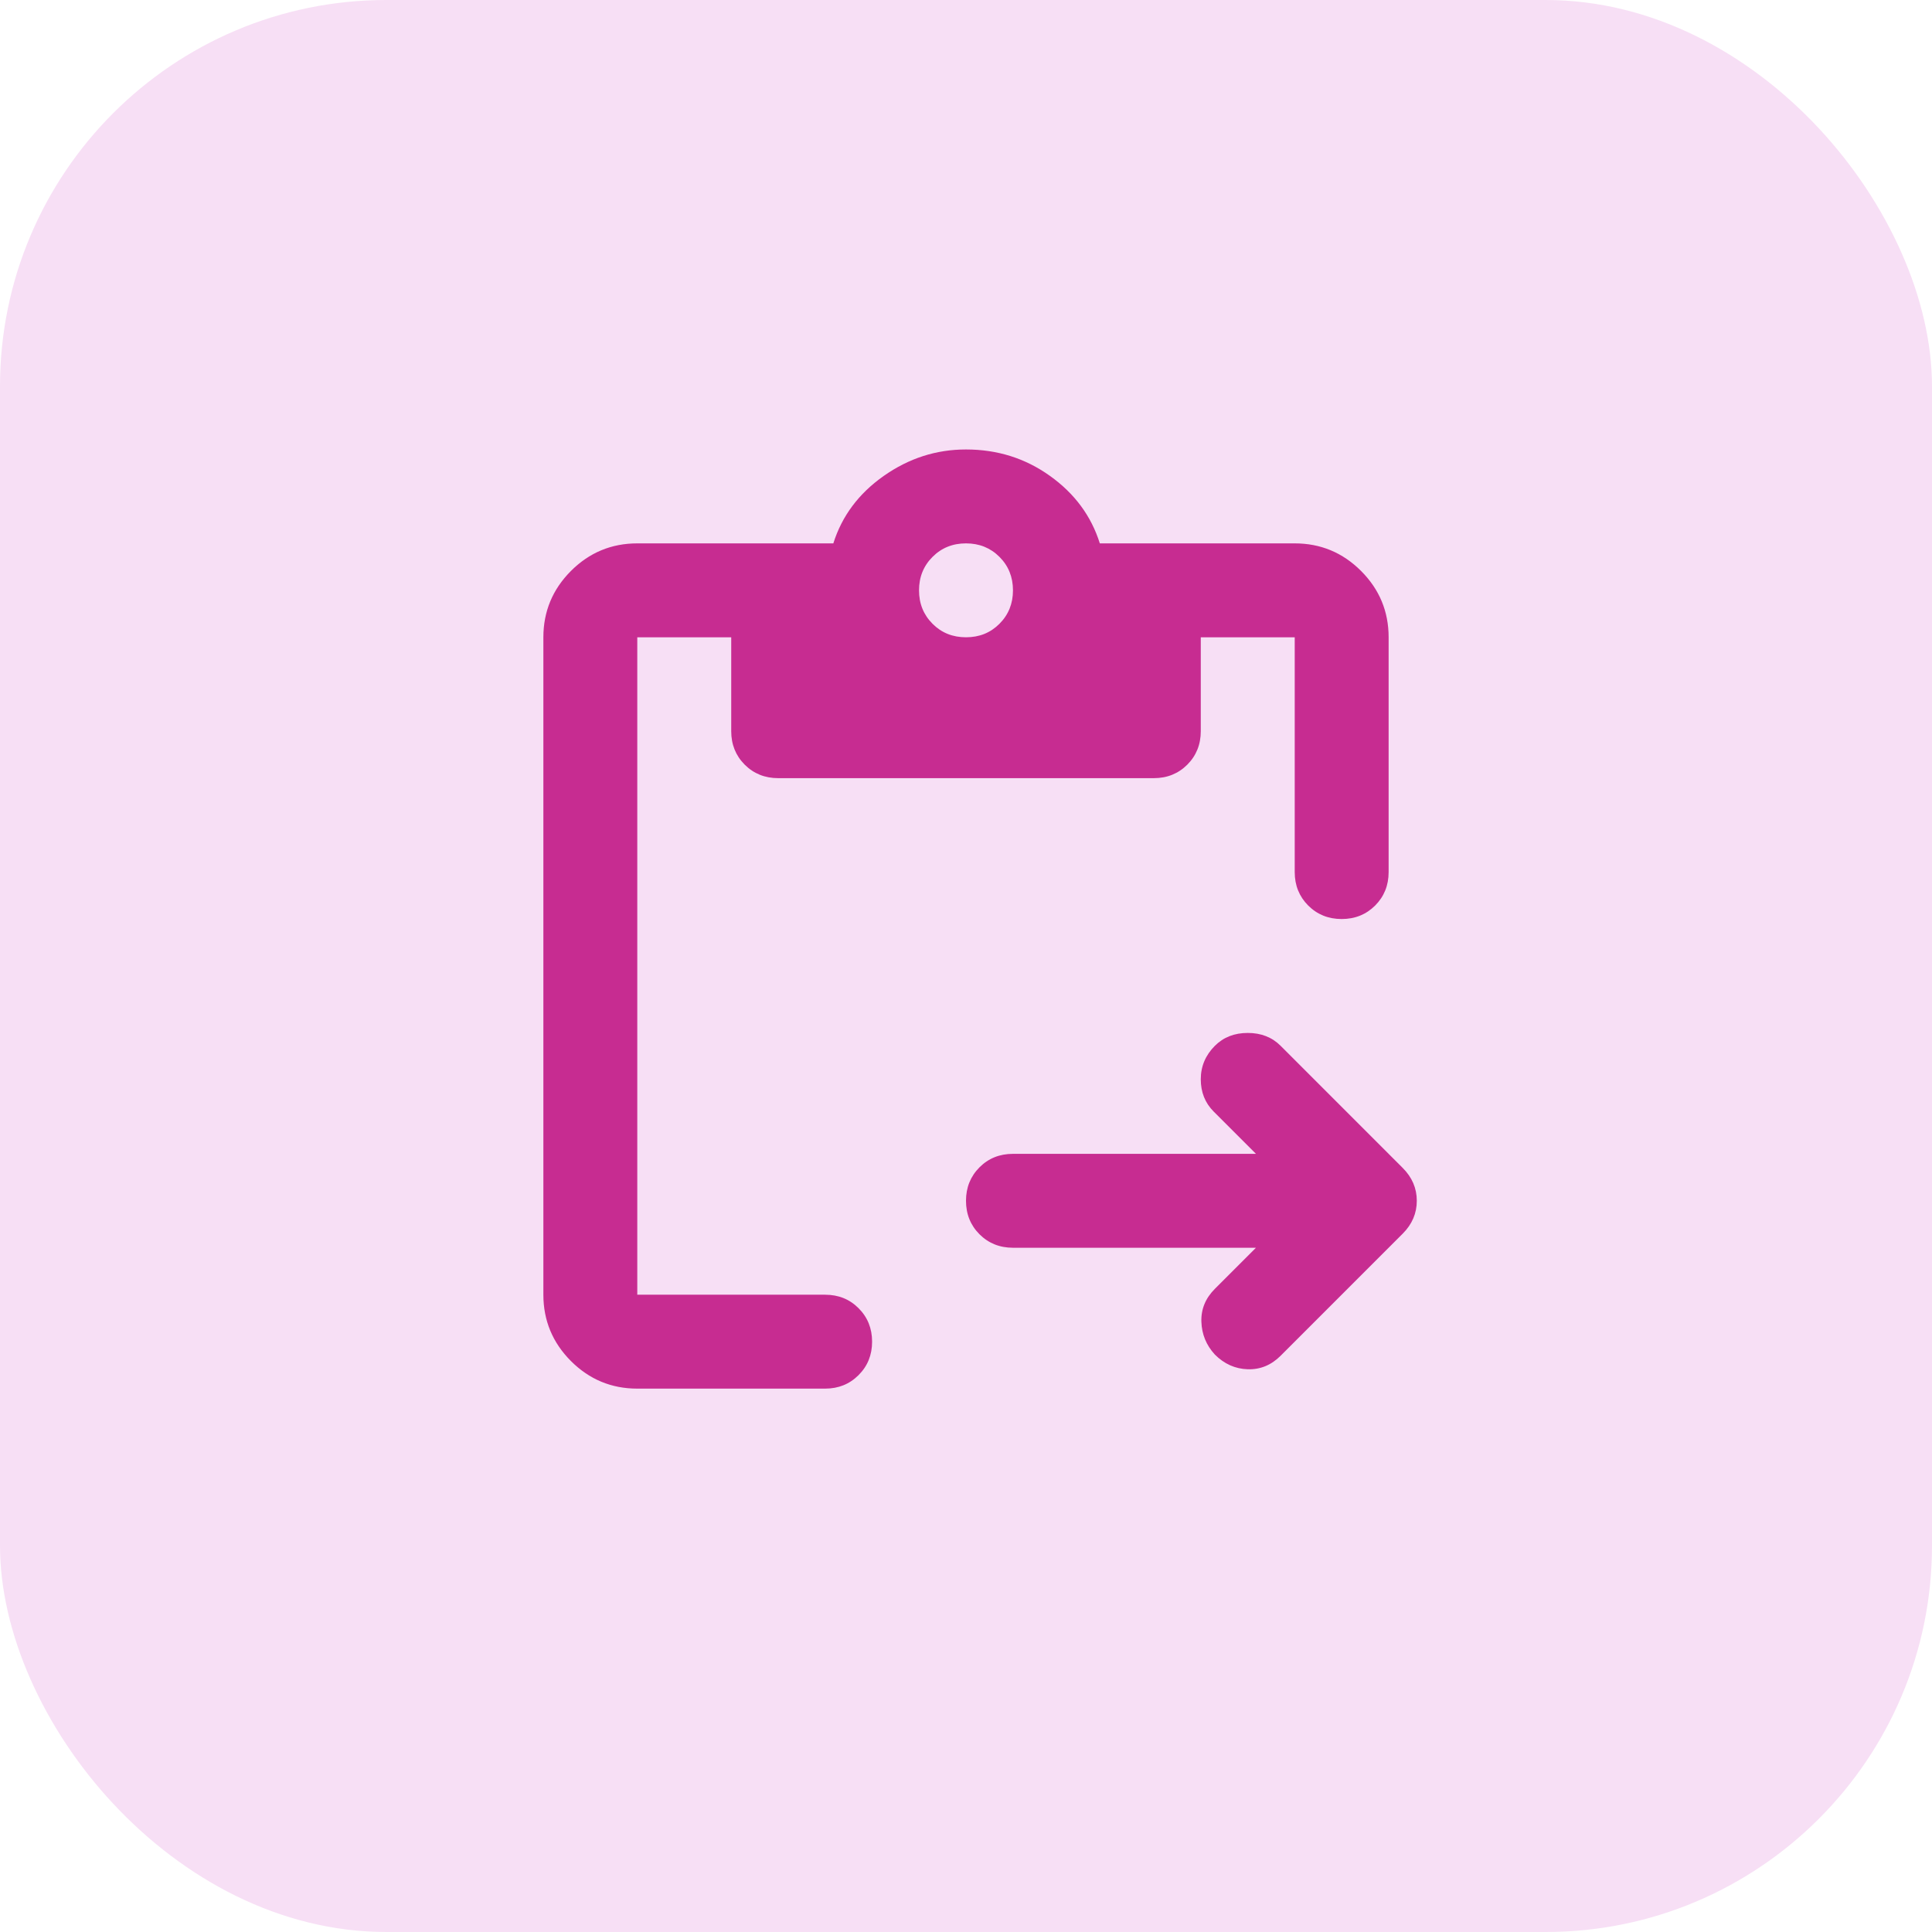
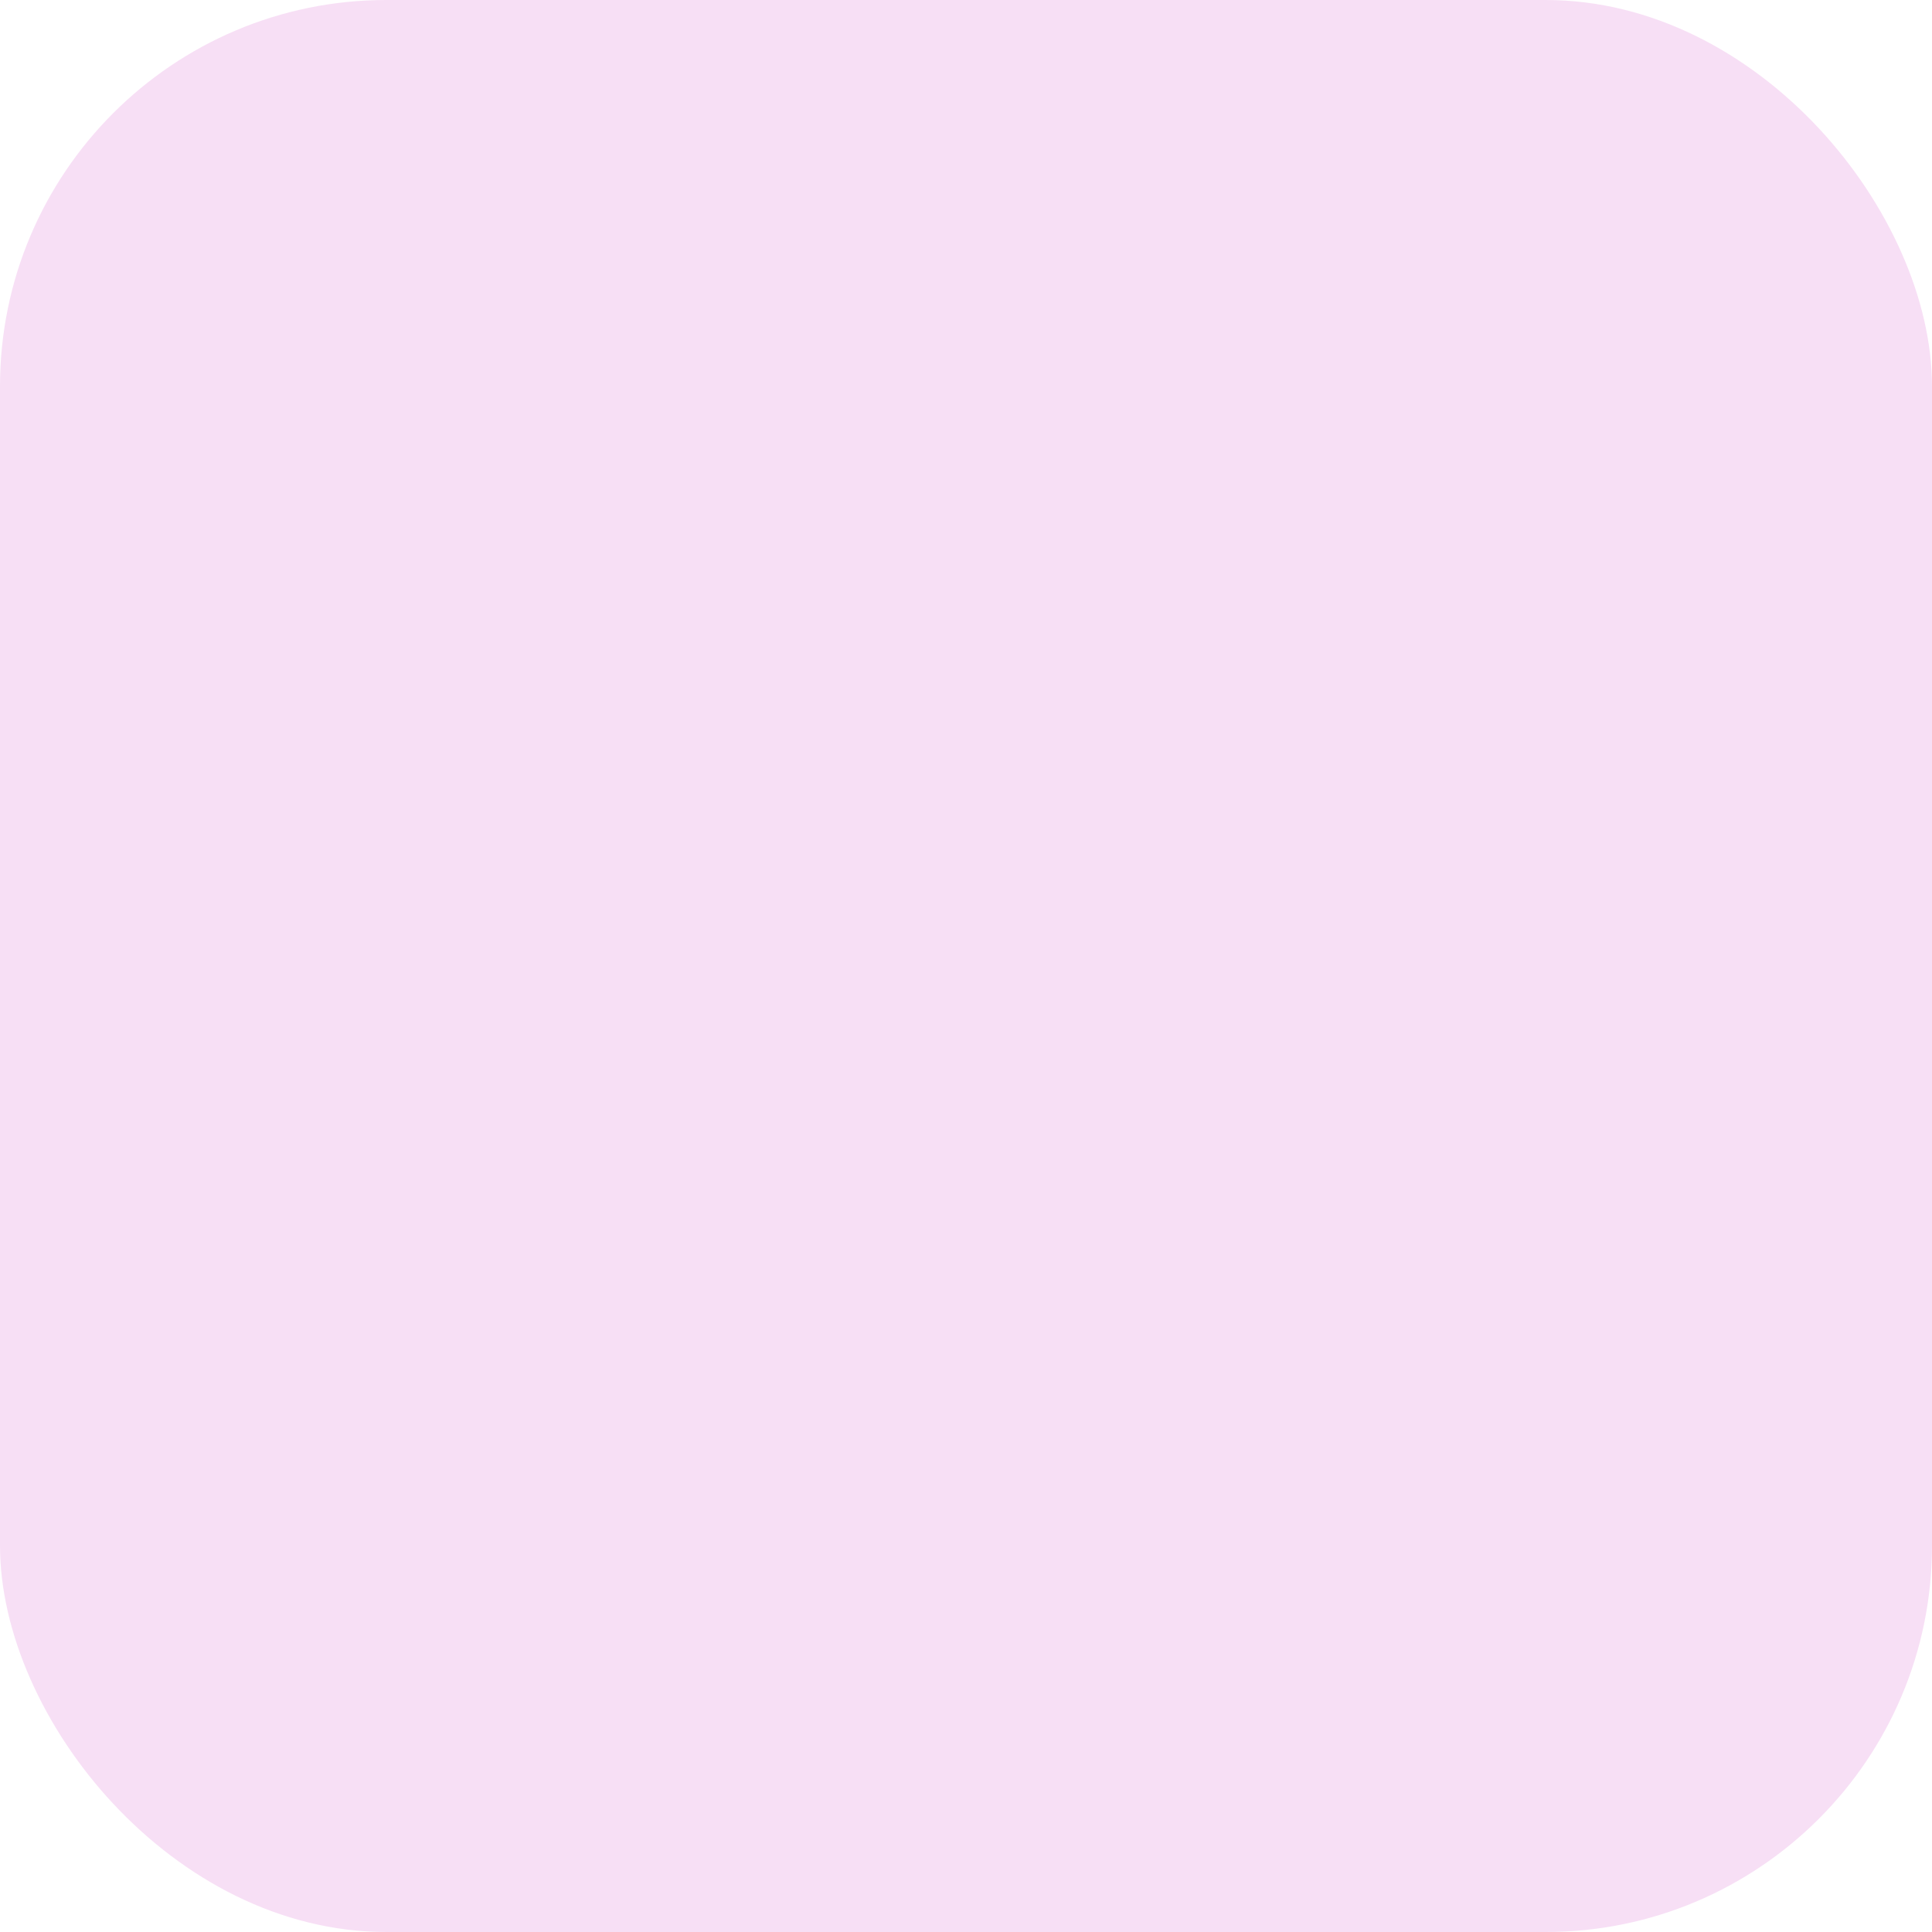
<svg xmlns="http://www.w3.org/2000/svg" width="48" height="48" viewBox="0 0 48 48" fill="none">
  <rect width="48" height="48" rx="9.6" fill="#F7DFF5" />
  <mask id="mask0_947_1179" style="mask-type:alpha" maskUnits="userSpaceOnUse" x="10" y="10" width="28" height="28">
-     <rect x="10" y="10" width="28" height="28" fill="#D9D9D9" />
-   </mask>
+     </mask>
  <g mask="url(#mask0_947_1179)">
-     <path d="M15.833 34.5C15.192 34.5 14.642 34.272 14.185 33.815C13.729 33.358 13.5 32.808 13.5 32.167V15.833C13.5 15.192 13.729 14.642 14.185 14.185C14.642 13.728 15.192 13.5 15.833 13.5H20.704C20.918 12.819 21.336 12.26 21.958 11.823C22.581 11.385 23.261 11.167 24 11.167C24.778 11.167 25.473 11.385 26.085 11.823C26.698 12.26 27.111 12.819 27.325 13.5H32.167C32.808 13.5 33.358 13.728 33.815 14.185C34.272 14.642 34.5 15.192 34.5 15.833V21.667C34.5 21.997 34.388 22.274 34.165 22.498C33.941 22.721 33.664 22.833 33.333 22.833C33.003 22.833 32.726 22.721 32.502 22.498C32.279 22.274 32.167 21.997 32.167 21.667V15.833H29.833V18.167C29.833 18.497 29.721 18.774 29.498 18.998C29.274 19.221 28.997 19.333 28.667 19.333H19.333C19.003 19.333 18.726 19.221 18.502 18.998C18.279 18.774 18.167 18.497 18.167 18.167V15.833H15.833V32.167H20.5C20.831 32.167 21.108 32.278 21.331 32.502C21.555 32.726 21.667 33.003 21.667 33.333C21.667 33.664 21.555 33.941 21.331 34.164C21.108 34.388 20.831 34.5 20.5 34.5H15.833ZM31.204 31H25.167C24.836 31 24.559 30.888 24.335 30.665C24.112 30.441 24 30.164 24 29.833C24 29.503 24.112 29.226 24.335 29.002C24.559 28.778 24.836 28.667 25.167 28.667H31.204L30.154 27.617C29.94 27.403 29.833 27.135 29.833 26.814C29.833 26.494 29.95 26.217 30.183 25.983C30.397 25.769 30.669 25.663 31 25.663C31.331 25.663 31.603 25.769 31.817 25.983L34.85 29.017C35.083 29.25 35.2 29.522 35.2 29.833C35.2 30.144 35.083 30.417 34.85 30.65L31.817 33.683C31.583 33.917 31.311 34.028 31 34.019C30.689 34.009 30.417 33.888 30.183 33.654C29.969 33.421 29.858 33.149 29.848 32.837C29.838 32.526 29.95 32.254 30.183 32.021L31.204 31ZM24 15.833C24.331 15.833 24.608 15.722 24.831 15.498C25.055 15.274 25.167 14.997 25.167 14.667C25.167 14.336 25.055 14.059 24.831 13.835C24.608 13.612 24.331 13.5 24 13.5C23.669 13.5 23.392 13.612 23.169 13.835C22.945 14.059 22.833 14.336 22.833 14.667C22.833 14.997 22.945 15.274 23.169 15.498C23.392 15.722 23.669 15.833 24 15.833Z" fill="#C72C91" />
-   </g>
+     </g>
</svg>